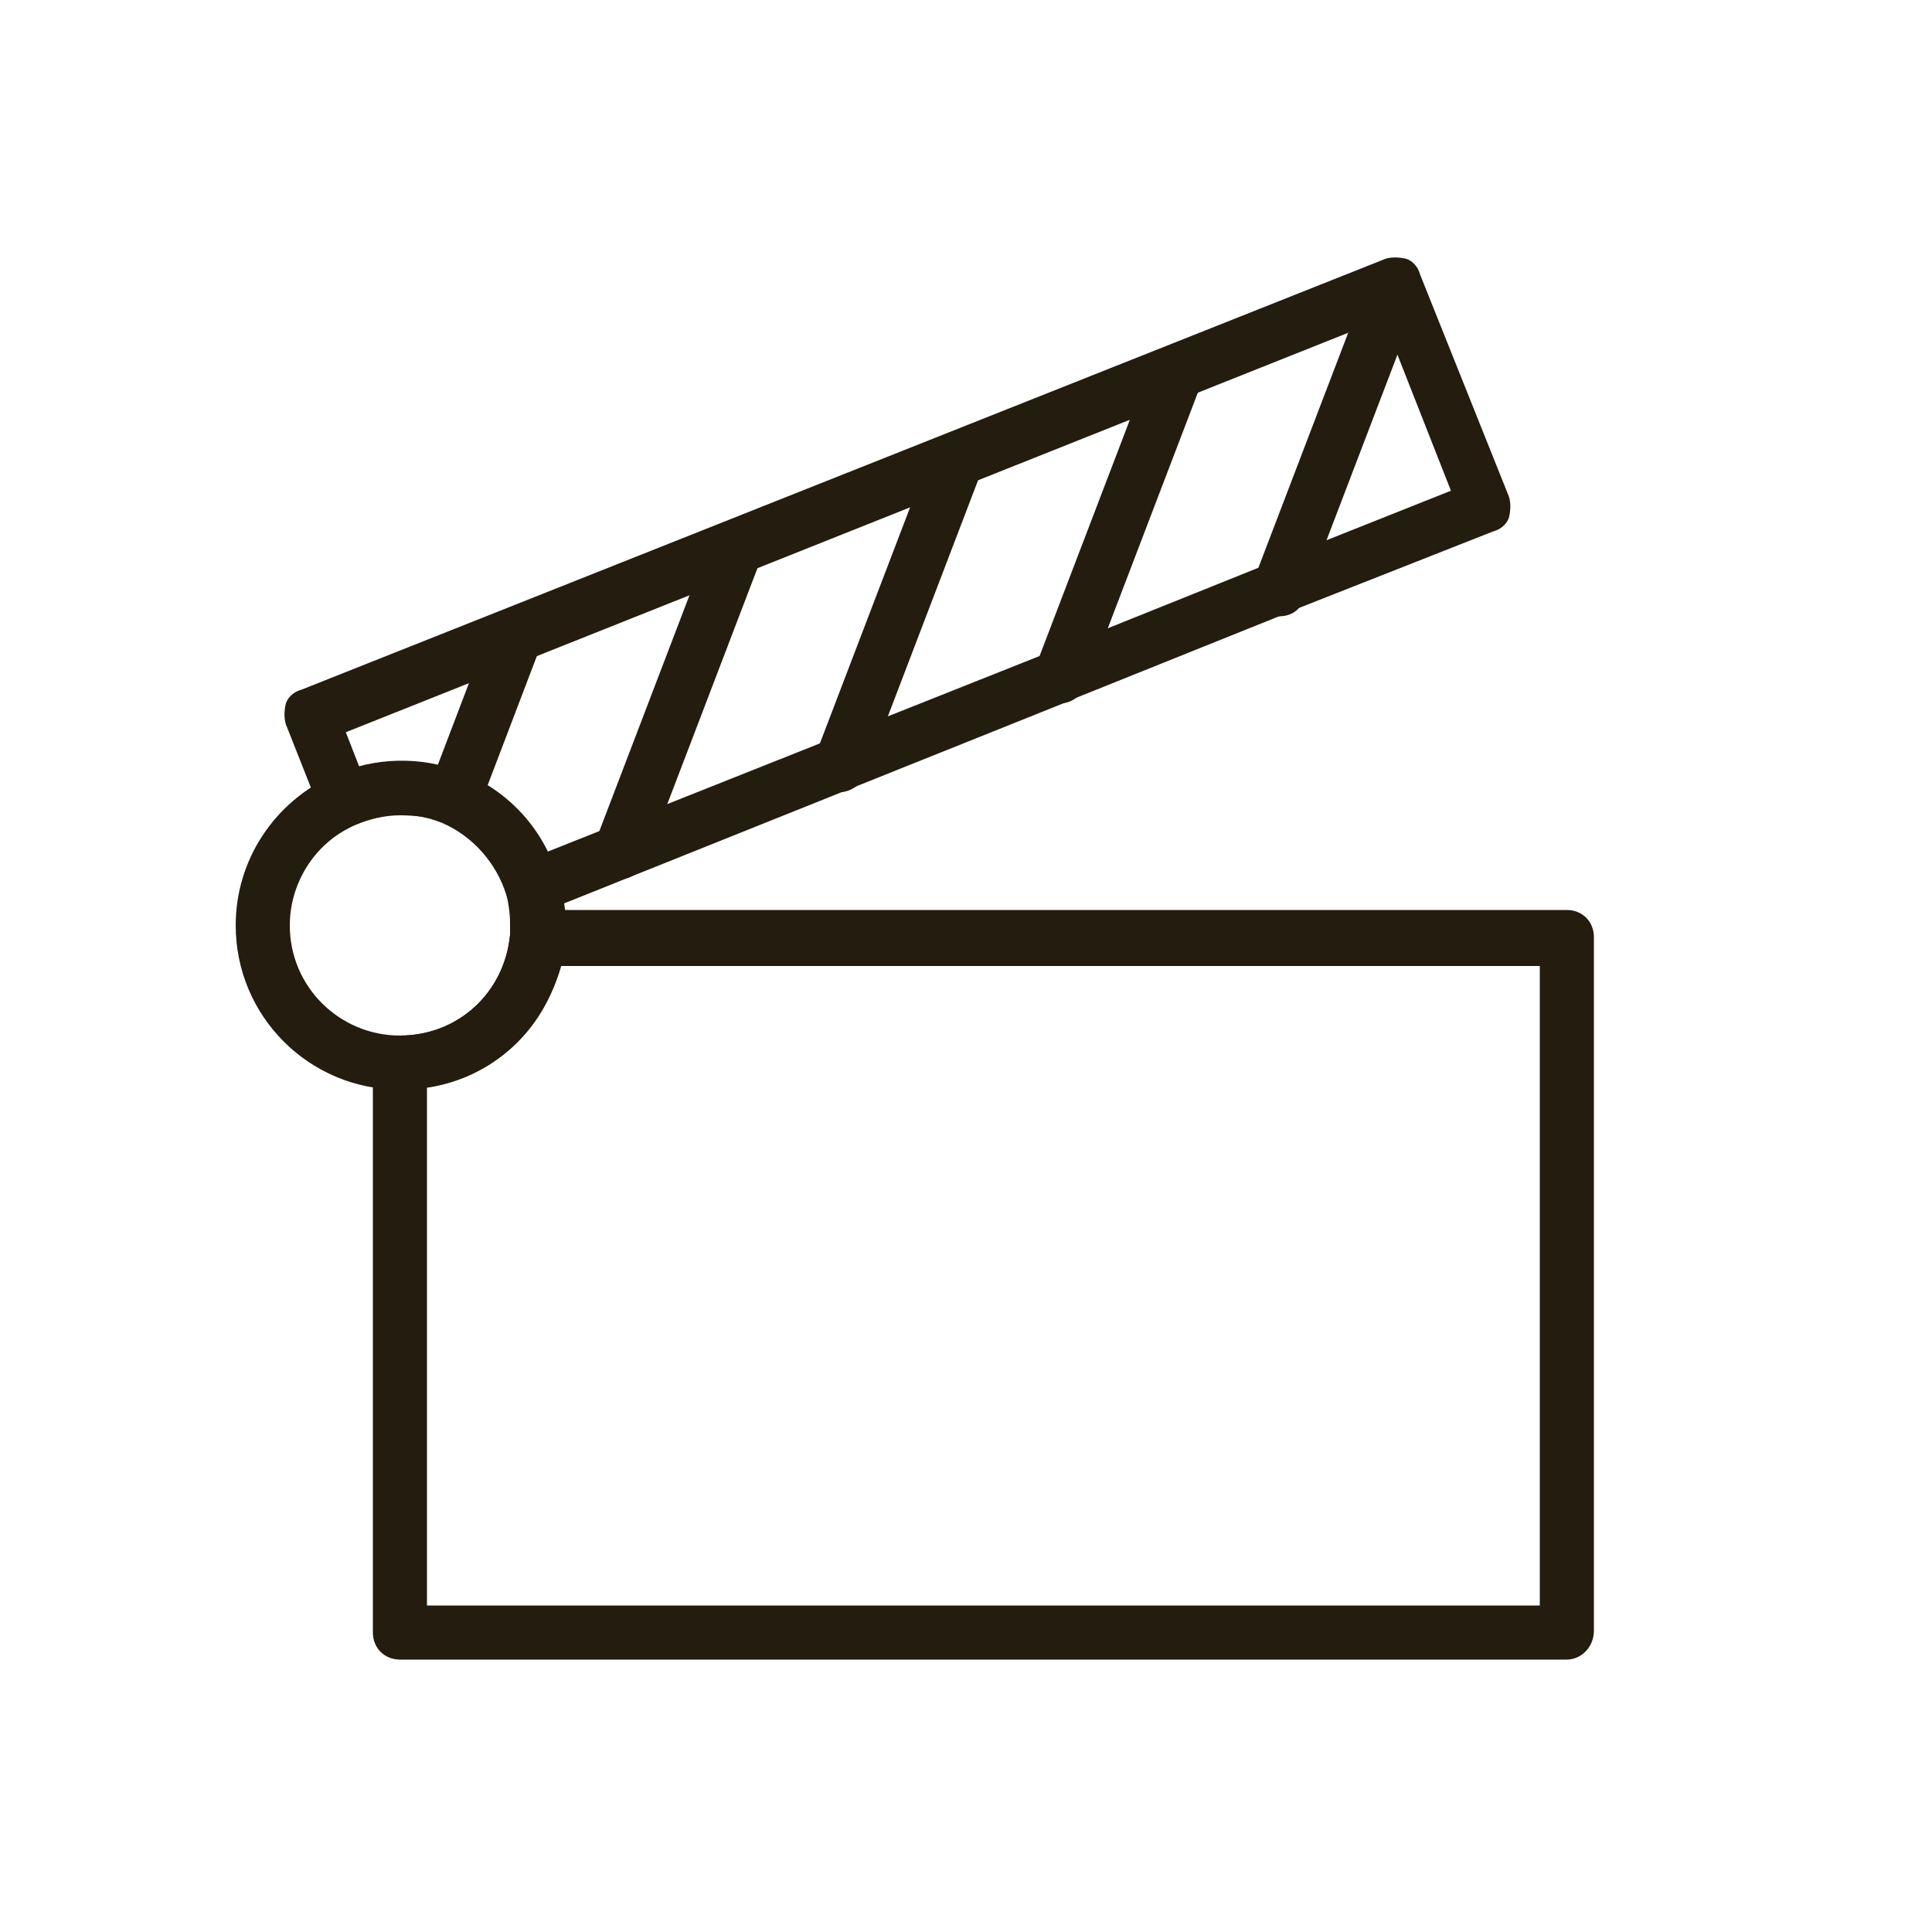
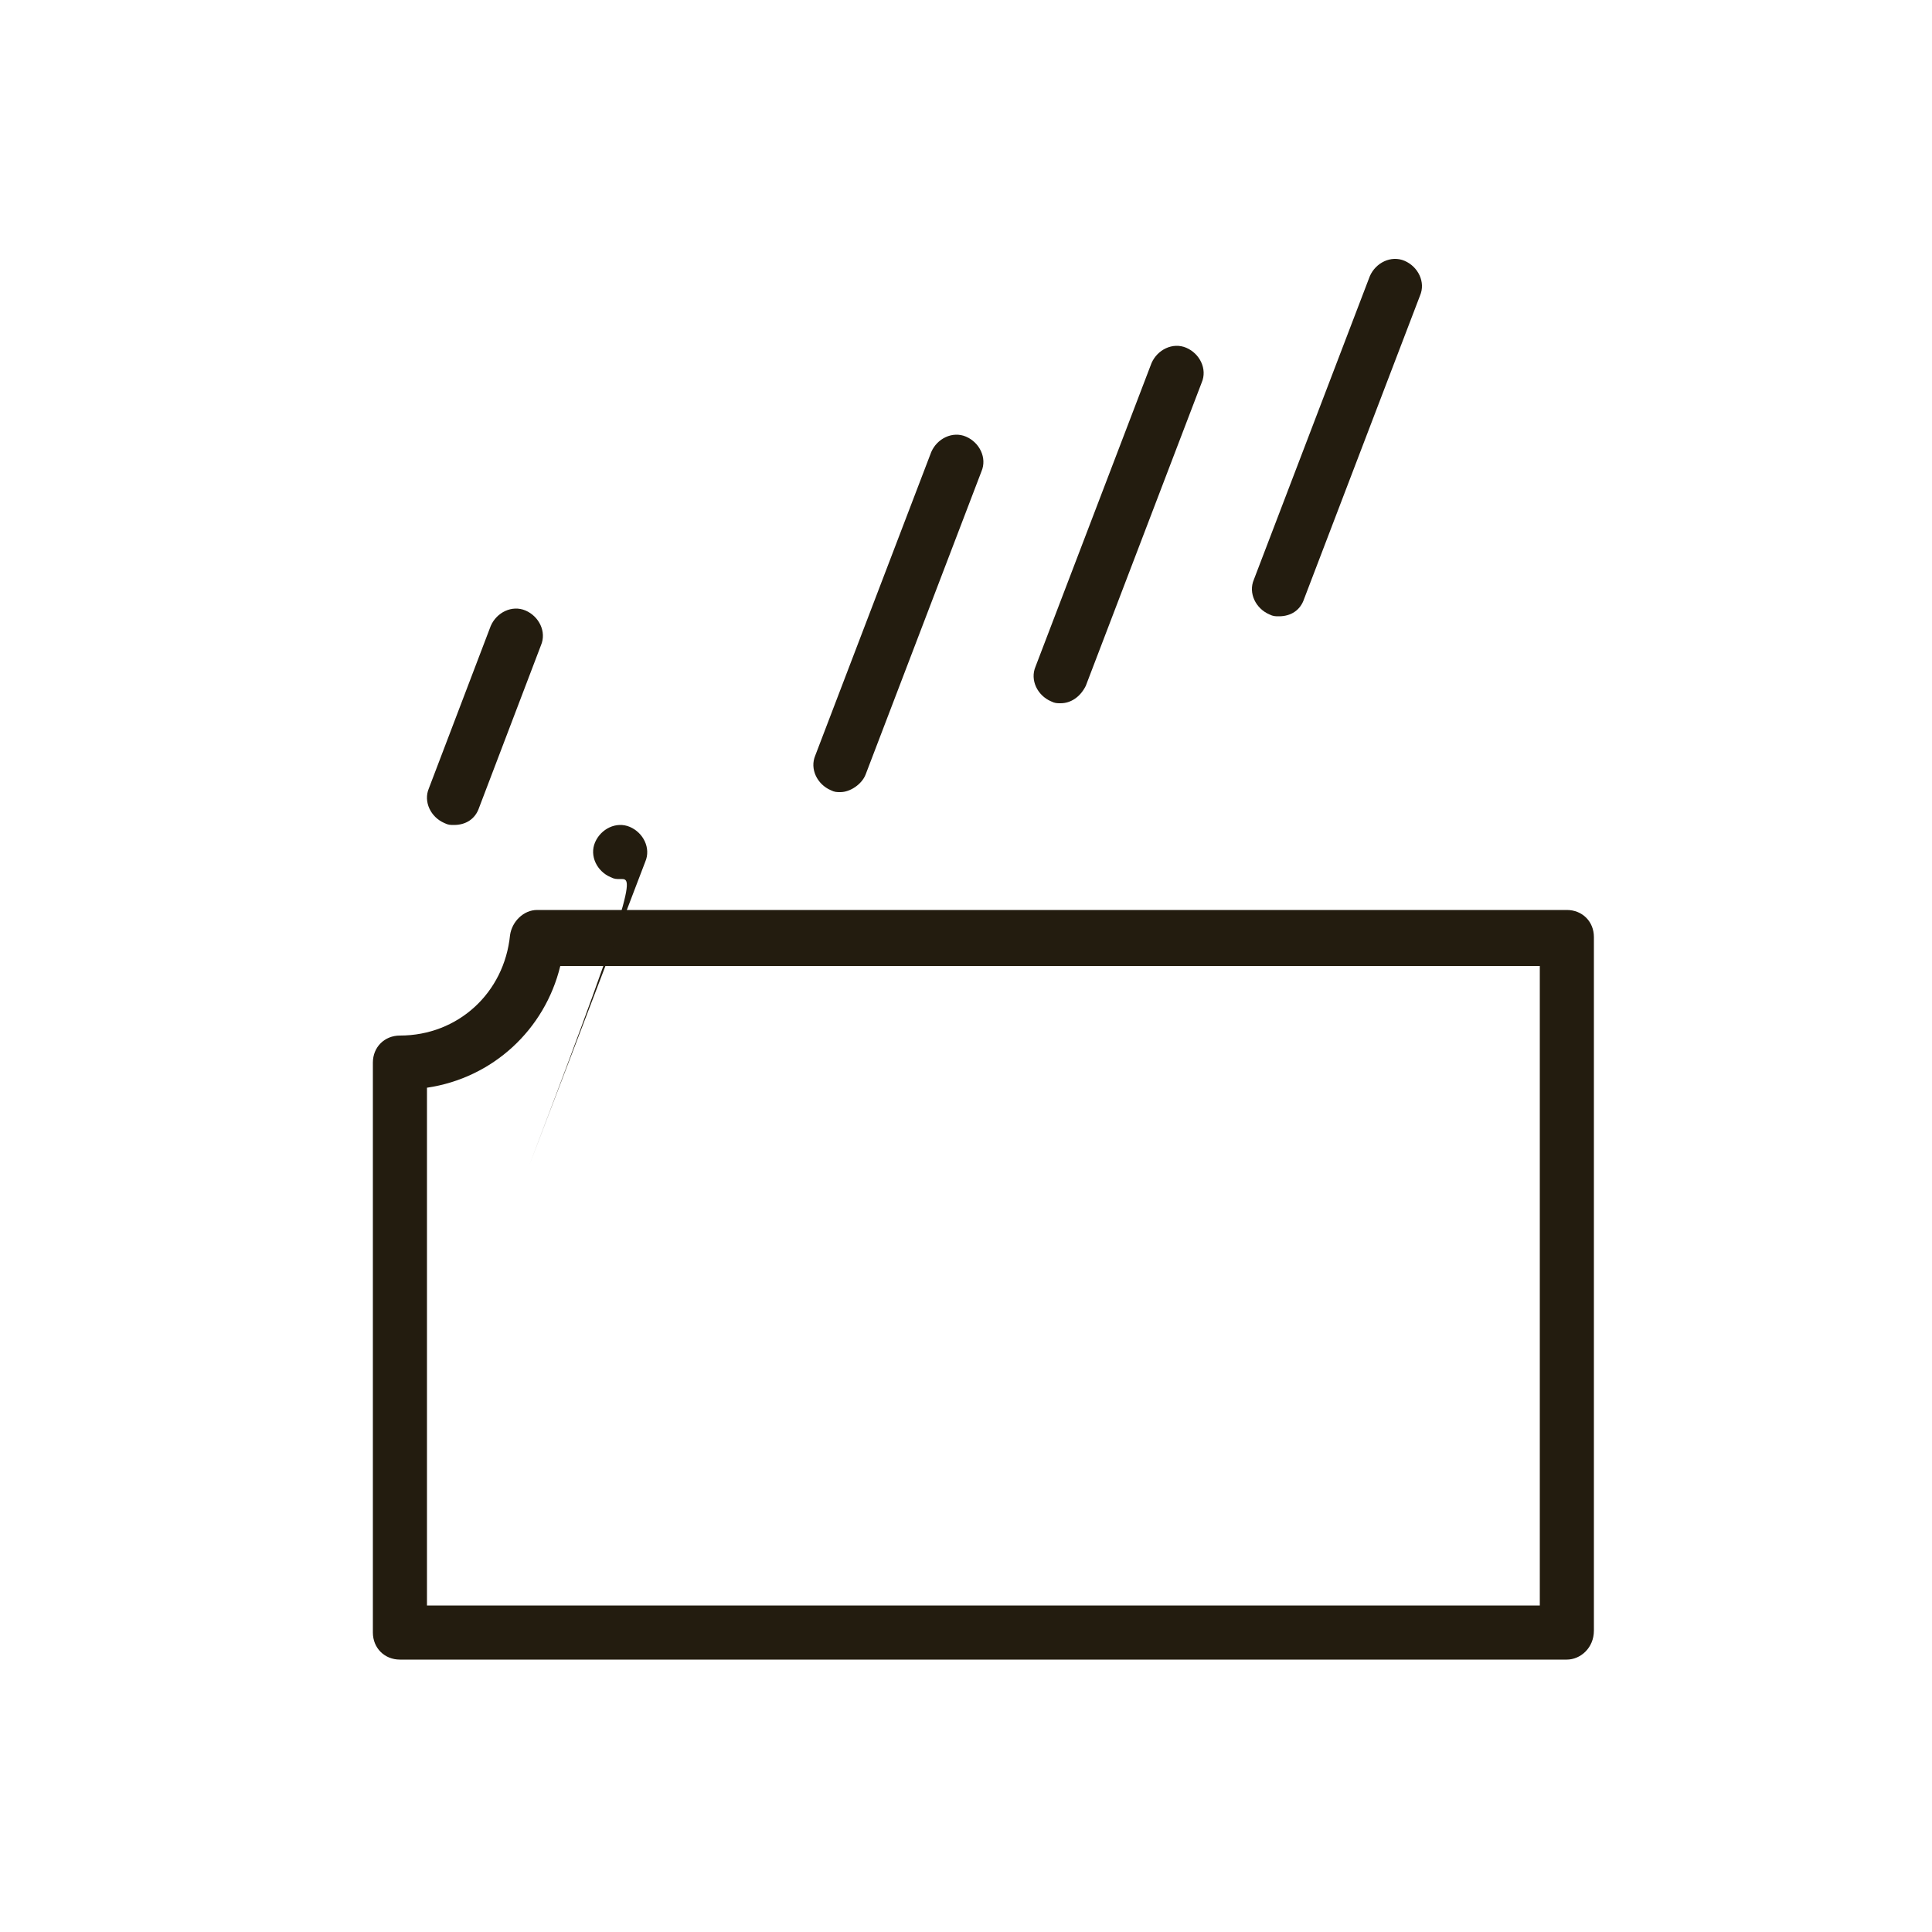
<svg xmlns="http://www.w3.org/2000/svg" version="1.1" id="Layer_1" x="0px" y="0px" viewBox="0 0 100 100" style="enable-background:new 0 0 100 100;" xml:space="preserve">
  <style type="text/css">
	.st0{fill:#231C0F;}
</style>
  <g>
    <g>
      <path class="st0" d="M81.1,85.9H20.7c-0.8,0-1.4-0.6-1.4-1.4V55c0-0.8,0.6-1.4,1.4-1.4c3,0,5.4-2.2,5.7-5.2    c0.1-0.7,0.7-1.3,1.4-1.3h53.3c0.8,0,1.4,0.6,1.4,1.4v35.9C82.5,85.3,81.8,85.9,81.1,85.9z M22.1,83.1h57.6V50H29    c-0.8,3.3-3.5,5.8-6.9,6.3V83.1z" />
    </g>
    <g>
      <g>
-         <path class="st0" d="M27.5,47.3c-0.2,0-0.4,0-0.6-0.1c-0.4-0.2-0.6-0.5-0.7-0.9c-0.5-1.6-1.7-3-3.3-3.7c-1.5-0.6-3.1-0.6-4.5,0     c-0.3,0.2-0.7,0.2-1.1,0c-0.3-0.1-0.6-0.4-0.8-0.8l-1.7-4.3c-0.1-0.3-0.1-0.7,0-1.1c0.1-0.3,0.4-0.6,0.8-0.7l56.1-22.3     c0.3-0.1,0.7-0.1,1.1,0c0.3,0.1,0.6,0.4,0.7,0.8l4.6,11.5c0.1,0.3,0.1,0.7,0,1.1c-0.1,0.3-0.4,0.6-0.8,0.7l-10.4,4.1     c-0.1,0-0.1,0.1-0.2,0.1l-11.2,4.5c-0.1,0-0.1,0.1-0.2,0.1L28.1,47.2C27.9,47.3,27.7,47.3,27.5,47.3z M20.7,39.4     c1.1,0,2.2,0.2,3.3,0.7c1.9,0.8,3.4,2.2,4.3,4l25.9-10.3c0.1,0,0.1-0.1,0.2-0.1l11.2-4.5c0.1,0,0.1-0.1,0.2-0.1l9.3-3.7l-3.5-8.9     L17.9,37.9l0.7,1.8C19.3,39.5,20,39.4,20.7,39.4z" />
-       </g>
+         </g>
      <g>
        <path class="st0" d="M23.5,42.7c-0.2,0-0.3,0-0.5-0.1c-0.7-0.3-1.1-1.1-0.8-1.8l3.2-8.4c0.3-0.7,1.1-1.1,1.8-0.8     c0.7,0.3,1.1,1.1,0.8,1.8l-3.2,8.4C24.6,42.4,24.1,42.7,23.5,42.7z" />
      </g>
      <g>
-         <path class="st0" d="M32.1,45.5c-0.2,0-0.3,0-0.5-0.1c-0.7-0.3-1.1-1.1-0.8-1.8l6-15.7c0.3-0.7,1.1-1.1,1.8-0.8     c0.7,0.3,1.1,1.1,0.8,1.8l-6,15.7C33.2,45.1,32.7,45.5,32.1,45.5z" />
+         <path class="st0" d="M32.1,45.5c-0.2,0-0.3,0-0.5-0.1c-0.7-0.3-1.1-1.1-0.8-1.8c0.3-0.7,1.1-1.1,1.8-0.8     c0.7,0.3,1.1,1.1,0.8,1.8l-6,15.7C33.2,45.1,32.7,45.5,32.1,45.5z" />
      </g>
      <g>
        <path class="st0" d="M43.5,41c-0.2,0-0.3,0-0.5-0.1c-0.7-0.3-1.1-1.1-0.8-1.8l6-15.7c0.3-0.7,1.1-1.1,1.8-0.8     c0.7,0.3,1.1,1.1,0.8,1.8l-6,15.7C44.6,40.6,44,41,43.5,41z" />
      </g>
      <g>
        <path class="st0" d="M54.9,36.4c-0.2,0-0.3,0-0.5-0.1c-0.7-0.3-1.1-1.1-0.8-1.8l6-15.7c0.3-0.7,1.1-1.1,1.8-0.8     c0.7,0.3,1.1,1.1,0.8,1.8l-6,15.7C55.9,36.1,55.4,36.4,54.9,36.4z" />
      </g>
      <g>
        <path class="st0" d="M66.2,31.9c-0.2,0-0.3,0-0.5-0.1c-0.7-0.3-1.1-1.1-0.8-1.8l6-15.7c0.3-0.7,1.1-1.1,1.8-0.8     c0.7,0.3,1.1,1.1,0.8,1.8l-6,15.7C67.3,31.6,66.8,31.9,66.2,31.9z" />
      </g>
    </g>
    <g>
-       <path class="st0" d="M20.7,56.4c-4.7,0-8.5-3.8-8.5-8.5c0-3.4,2-6.4,5.1-7.8c2.1-0.9,4.5-1,6.7-0.1c2.4,1,4.2,3,4.9,5.5    c0.2,0.7,0.4,1.5,0.4,2.4c0,0.3,0,0.6,0,0.9C28.7,53.1,25.1,56.4,20.7,56.4z M20.7,42.2c-0.8,0-1.6,0.2-2.3,0.5    c-2.1,0.9-3.4,3-3.4,5.2c0,3.2,2.6,5.7,5.7,5.7c3,0,5.4-2.2,5.7-5.2c0-0.2,0-0.4,0-0.6c0-0.6-0.1-1.1-0.2-1.6    c-0.5-1.7-1.7-3-3.3-3.7C22.2,42.3,21.5,42.2,20.7,42.2z" />
-     </g>
+       </g>
  </g>
</svg>